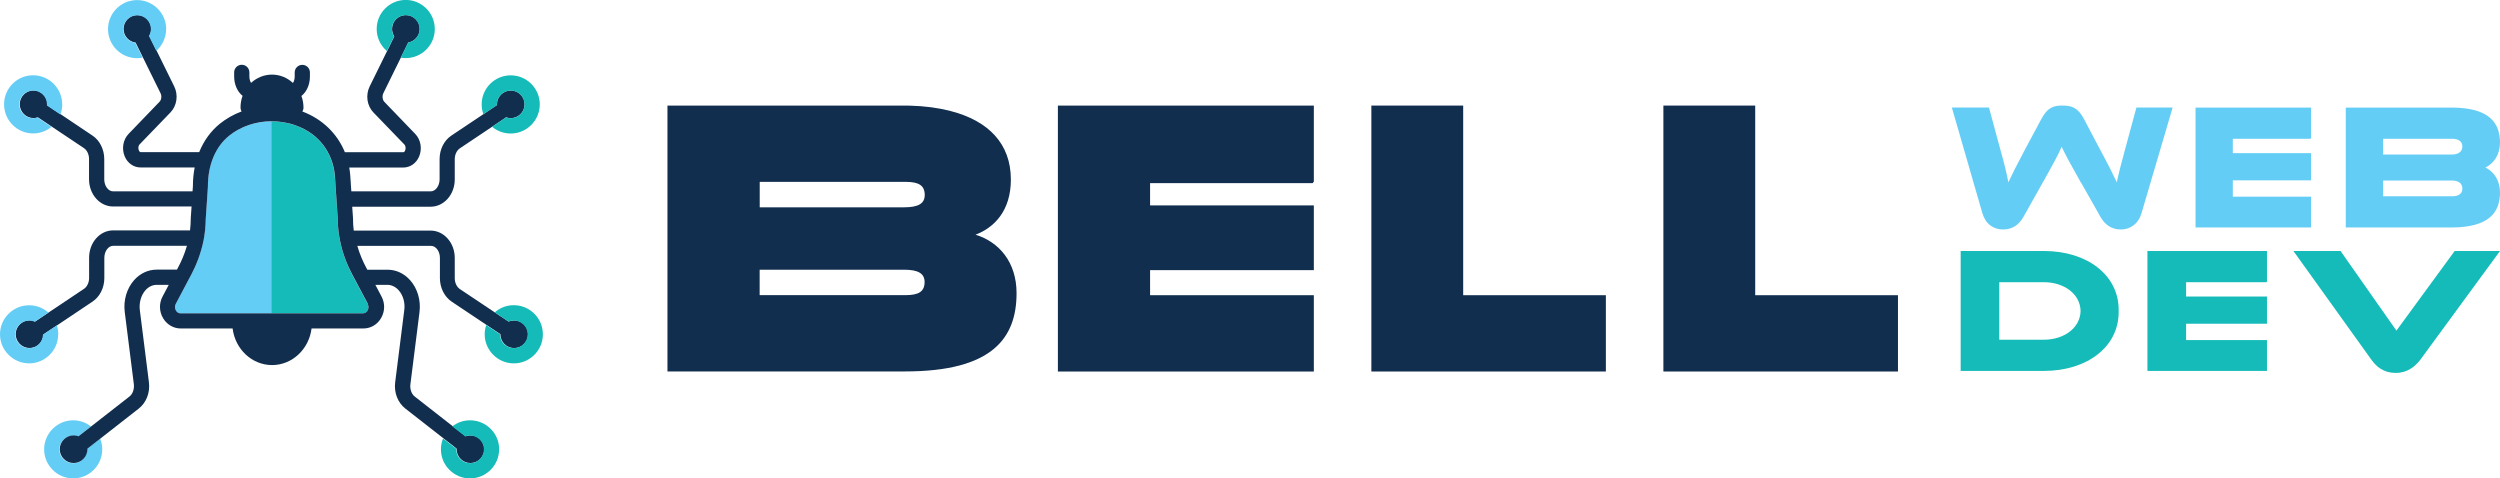
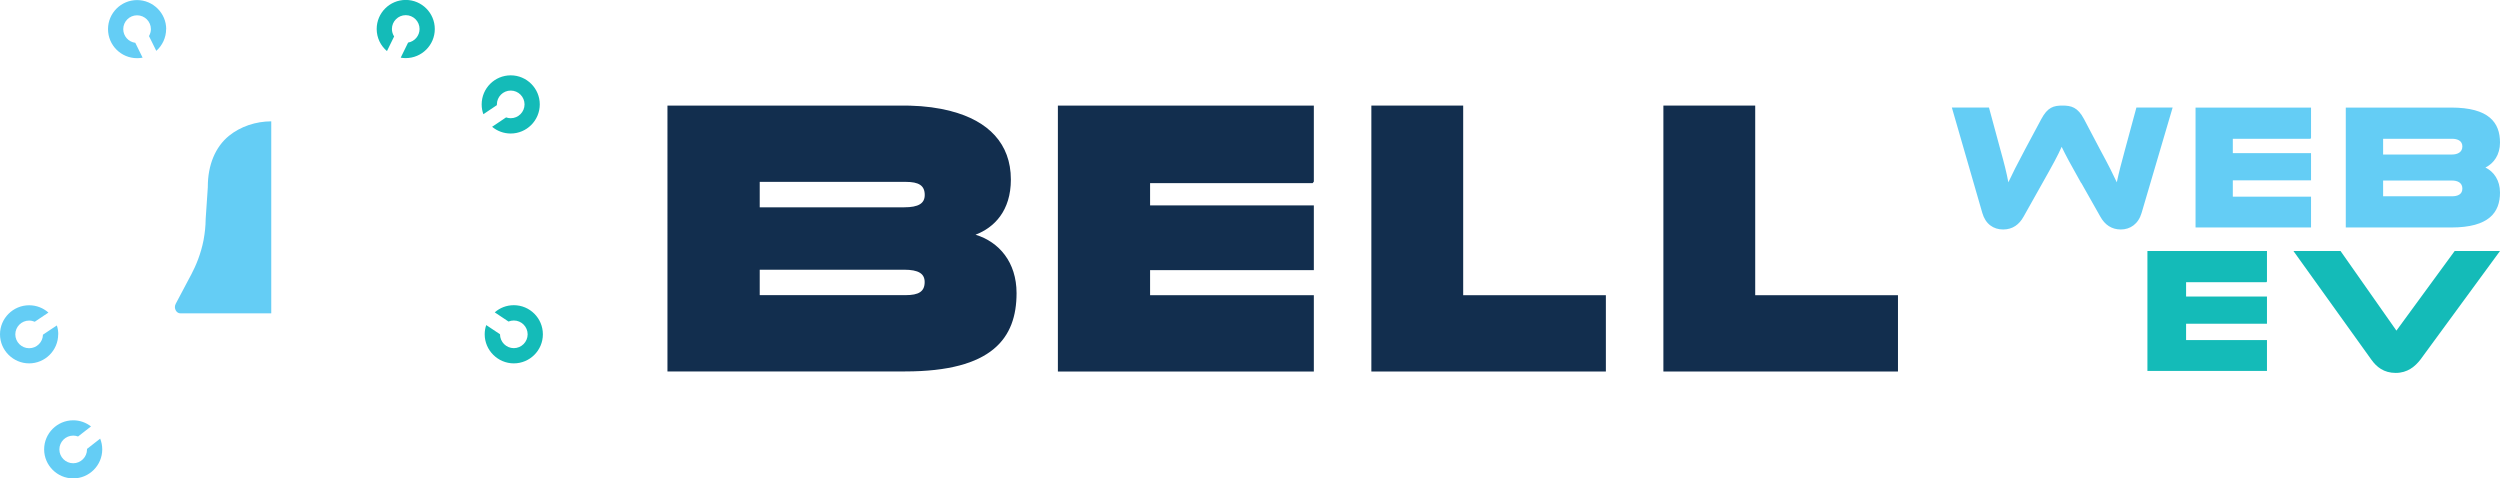
<svg xmlns="http://www.w3.org/2000/svg" id="Layer_1" viewBox="0 0 338.15 64.72">
  <defs>
    <style>.cls-1{fill:#14bbb8;}.cls-1,.cls-2,.cls-3{stroke-width:0px;}.cls-2{fill:#122e4e;}.cls-3{fill:#64cdf5;}</style>
  </defs>
  <path class="cls-3" d="m36.69,42.38h-12.29c-.34,0-.53-.23-.61-.37-.17-.28-.18-.63-.02-.92l1.63-3.08.48-.9c.6-1.14,1.29-2.74,1.66-4.66,0,0,0-.01,0-.02,0-.02,0-.03.01-.05.16-.86.26-1.79.27-2.76l.29-4.3s0-.05,0-.07c0-2.94,1.02-5.38,2.86-6.88,1.57-1.27,3.63-1.95,5.72-1.96v25.97Z" />
-   <path class="cls-1" d="m36.69,42.38v-25.97c1.05,0,2.17.17,3.17.52,3.72,1.28,4.89,4.14,5.25,5.73.16.69.2,1.39.25,2.14.01.18.02.35.03.53l.29,4.3c0,.99.11,1.94.28,2.81.37,1.93,1.06,3.54,1.66,4.68l.46.86v.02s.02.02.02.02h0s1.63,3.07,1.63,3.07c.16.29.15.64-.02.92-.08.14-.27.37-.61.37h-12.4Z" />
  <path class="cls-3" d="m13.83,60.78c0,2.17-1.77,3.93-3.93,3.93s-3.93-1.77-3.93-3.93,1.77-3.93,3.93-3.93c.91,0,1.74.31,2.41.83l-.85.66-.9.7c-.21-.08-.43-.12-.66-.12-1.03,0-1.87.84-1.87,1.87s.84,1.87,1.87,1.87,1.87-.84,1.87-1.87c0-.02,0-.04,0-.07l.92-.72.86-.67c.18.45.28.94.28,1.46Z" />
-   <path class="cls-2" d="m69.5,43.35c-.26,0-.5.05-.72.14l-.96-.64-.9-.6-4.73-3.16c-.41-.28-.68-.85-.68-1.46v-2.75c0-2.03-1.46-3.69-3.26-3.69h-10.4c-.07-.51-.1-1.05-.1-1.6v-.07l-.11-1.56h10.61c1.8,0,3.26-1.65,3.26-3.68v-2.75c0-.61.27-1.18.68-1.46l4.38-2.93.91-.61.98-.66c.2.07.41.11.63.11,1.03,0,1.87-.84,1.87-1.87s-.84-1.87-1.87-1.87-1.87.84-1.87,1.87c0,.03,0,.07,0,.1l-.94.63-.89.6-4.34,2.9c-.99.66-1.59,1.87-1.59,3.17v2.75c0,.88-.55,1.62-1.19,1.62h-10.75l-.05-.71c-.01-.17-.02-.34-.03-.51-.04-.65-.08-1.32-.2-2h7.31c.93,0,1.75-.57,2.14-1.49.44-1.04.23-2.27-.52-3.05l-4.18-4.34c-.26-.27-.32-.79-.14-1.17l2.37-4.82.48-.98.52-1.06c.88-.15,1.55-.92,1.55-1.84,0-1.03-.84-1.87-1.87-1.87s-1.87.84-1.87,1.87c0,.37.11.72.3,1.01l-.5,1.02-.47.96-2.36,4.79c-.57,1.17-.37,2.61.51,3.52l4.18,4.33c.21.22.2.57.11.81-.02.06-.11.24-.24.24h-7.91c-1.04-2.54-3.06-4.49-5.75-5.51.09-.15.15-.33.15-.52,0-.56-.1-1.09-.28-1.58.69-.54,1.15-1.51,1.15-2.64v-.54c0-.57-.46-1.03-1.03-1.03s-1.03.46-1.03,1.03v.54c0,.42-.12.72-.24.88-.75-.7-1.75-1.13-2.83-1.13s-2.07.42-2.83,1.12c-.11-.17-.23-.46-.23-.88v-.54c0-.57-.46-1.03-1.03-1.03s-1.03.46-1.03,1.03v.54c0,1.12.45,2.09,1.14,2.63-.18.49-.28,1.03-.28,1.59,0,.19.05.37.15.52-1.07.4-2.07.96-2.95,1.67-1.23,1-2.17,2.3-2.79,3.84h-7.92c-.13,0-.21-.18-.24-.24-.1-.23-.11-.59.1-.81l4.18-4.33c.87-.9,1.08-2.35.5-3.52l-2.38-4.83-.48-.97-.51-1.03c.16-.28.26-.6.26-.94,0-1.03-.84-1.87-1.87-1.87s-1.87.84-1.87,1.87c0,.95.71,1.73,1.63,1.85l.51,1.04.48.97,2.38,4.83c.19.38.13.9-.14,1.17l-4.18,4.34c-.75.78-.96,2.01-.52,3.05.39.92,1.21,1.49,2.14,1.49h7.32c-.16.81-.24,1.66-.24,2.55l-.05.68h-10.75c-.65,0-1.19-.74-1.19-1.62v-2.75c0-1.3-.61-2.52-1.59-3.17l-4.28-2.87-.89-.59-.93-.63s0-.1,0-.15c0-1.03-.84-1.87-1.87-1.87s-1.87.84-1.87,1.87.84,1.87,1.87,1.87c.2,0,.4-.03.58-.1l.99.66.91.61,4.34,2.9c.41.28.68.85.68,1.46v2.75c0,2.03,1.46,3.68,3.25,3.68h10.62l-.11,1.56s0,.05,0,.07c0,.55-.04,1.09-.1,1.6h-10.4c-1.79,0-3.25,1.65-3.25,3.69v2.75c0,.61-.27,1.18-.68,1.46l-4.77,3.19-.9.6-.95.64c-.23-.1-.49-.16-.76-.16-1.03,0-1.87.84-1.87,1.87s.84,1.87,1.87,1.87,1.85-.82,1.87-1.83l.97-.65.91-.6,4.78-3.2c.98-.66,1.59-1.87,1.59-3.17v-2.75c0-.88.54-1.62,1.19-1.62h9.98c-.33,1.15-.77,2.13-1.17,2.88l-.18.34h-2.74c-1.16,0-2.25.51-3.07,1.44-.98,1.12-1.45,2.72-1.25,4.29l1.23,9.76c.08.66-.15,1.33-.59,1.67l-5.15,4.02-.85.66-.9.7c-.21-.08-.43-.12-.66-.12-1.03,0-1.87.84-1.87,1.87s.84,1.87,1.87,1.87,1.87-.84,1.87-1.87c0-.02,0-.04,0-.07l.92-.72.86-.67,5.17-4.04c1.02-.8,1.55-2.16,1.37-3.56l-1.23-9.76c-.12-.99.16-1.99.75-2.67.42-.48.96-.74,1.52-.74h1.64l-.83,1.57c-.5.94-.47,2.04.08,2.96.52.86,1.41,1.37,2.38,1.37h7.01c.35,2.8,2.61,4.95,5.34,4.95s4.99-2.16,5.34-4.95h7c.98,0,1.87-.51,2.38-1.37.55-.91.58-2.02.08-2.96l-.83-1.57h1.64c.56,0,1.1.27,1.52.74.6.68.88,1.68.75,2.67l-1.23,9.76c-.18,1.4.35,2.76,1.37,3.56l5.16,4.03.86.67.92.72s0,.06,0,.08c0,1.03.84,1.87,1.87,1.87s1.87-.84,1.87-1.87-.84-1.87-1.87-1.87c-.23,0-.45.04-.65.12l-.9-.7-.85-.66-5.13-4.01c-.44-.34-.68-1.01-.59-1.67l1.23-9.76c.2-1.57-.27-3.18-1.25-4.29-.82-.93-1.91-1.44-3.07-1.44h-2.74l-.18-.34c-.4-.75-.84-1.73-1.17-2.88h9.98c.65,0,1.19.74,1.19,1.62v2.75c0,1.3.61,2.51,1.59,3.17l4.73,3.16.9.6.96.64h0c0,1.04.84,1.88,1.87,1.88s1.87-.84,1.87-1.87-.84-1.87-1.87-1.87Zm-19.77-2.26c.16.3.15.64-.02.92-.08.14-.27.37-.61.37h-24.69c-.34,0-.53-.23-.61-.37-.17-.28-.18-.63-.02-.92l1.63-3.08.48-.9c.6-1.14,1.28-2.74,1.66-4.66,0,0,0-.01,0-.02,0-.02,0-.03.01-.05.16-.86.26-1.79.27-2.77l.29-4.3s0-.05,0-.07c0-2.94,1.02-5.38,2.87-6.88,1.57-1.27,3.63-1.95,5.72-1.96.52,0,1.07.04,1.6.13.54.09,1.07.21,1.57.39,3.72,1.28,4.89,4.14,5.25,5.73.16.69.2,1.39.24,2.14.01.18.02.35.03.53l.29,4.3c0,.99.11,1.94.28,2.81.37,1.93,1.06,3.54,1.67,4.68l.46.86v.02s.02.02.02.02h0s1.63,3.07,1.63,3.07Z" />
  <path class="cls-1" d="m58.81,3.93c0,2.17-1.77,3.93-3.93,3.93-.23,0-.46-.02-.68-.06l.48-.98.52-1.06c.88-.15,1.55-.92,1.55-1.84,0-1.03-.84-1.87-1.87-1.87s-1.87.84-1.87,1.87c0,.37.11.72.3,1.01l-.5,1.02-.47.96c-.85-.72-1.39-1.79-1.39-2.99,0-2.17,1.76-3.93,3.93-3.93s3.93,1.77,3.93,3.93Z" />
  <path class="cls-1" d="m73.43,45.22c0,2.17-1.77,3.93-3.93,3.93s-3.94-1.77-3.94-3.93c0-.44.07-.86.21-1.25l.9.6.96.64h0c0,1.04.84,1.88,1.87,1.88s1.87-.84,1.87-1.87-.84-1.87-1.87-1.87c-.26,0-.5.05-.72.14l-.96-.64-.9-.6c.69-.61,1.59-.97,2.58-.97,2.17,0,3.93,1.77,3.93,3.93Z" />
  <path class="cls-1" d="m73.01,14.12c0,2.17-1.77,3.94-3.93,3.94-.96,0-1.83-.34-2.52-.91l.91-.61.98-.66c.2.07.41.11.63.11,1.03,0,1.87-.84,1.87-1.87s-.84-1.87-1.87-1.87-1.87.84-1.87,1.87c0,.03,0,.07,0,.1l-.94.63-.89.6c-.15-.42-.23-.86-.23-1.33,0-2.17,1.76-3.93,3.93-3.93s3.93,1.77,3.93,3.93Z" />
-   <path class="cls-1" d="m67.51,60.78c0,2.17-1.77,3.93-3.94,3.93s-3.93-1.77-3.93-3.93c0-.52.1-1.02.29-1.47l.86.67.92.72s0,.06,0,.08c0,1.03.84,1.87,1.87,1.87s1.87-.84,1.87-1.87-.84-1.87-1.87-1.87c-.23,0-.45.04-.65.12l-.9-.7-.85-.66c.66-.51,1.49-.82,2.4-.82,2.17,0,3.94,1.76,3.94,3.93Z" />
  <path class="cls-3" d="m22.47,3.93c0,1.17-.52,2.23-1.33,2.95l-.48-.97-.51-1.03c.16-.28.26-.6.26-.94,0-1.03-.84-1.87-1.87-1.87s-1.87.84-1.87,1.87c0,.95.71,1.73,1.63,1.85l.51,1.04.48.97c-.24.05-.49.07-.75.07-2.17,0-3.93-1.76-3.93-3.93s1.77-3.93,3.93-3.93,3.94,1.77,3.94,3.93Z" />
  <path class="cls-3" d="m7.87,45.22c0,2.17-1.77,3.93-3.93,3.93s-3.94-1.77-3.94-3.93,1.77-3.93,3.94-3.93c1,0,1.91.37,2.61.99l-.9.6-.95.64c-.23-.1-.49-.16-.76-.16-1.03,0-1.87.84-1.87,1.87s.84,1.87,1.87,1.87,1.85-.82,1.87-1.83l.97-.65.91-.6c.13.38.19.79.19,1.22Z" />
-   <path class="cls-3" d="m8.42,14.12c0,.48-.09.94-.25,1.37l-.89-.59-.93-.63s0-.1,0-.15c0-1.03-.84-1.87-1.87-1.87s-1.87.84-1.87,1.87.84,1.87,1.87,1.87c.2,0,.4-.03.58-.1l.99.66.91.61c-.68.56-1.55.89-2.48.89-2.17,0-3.93-1.77-3.93-3.94s1.76-3.93,3.93-3.93,3.93,1.77,3.93,3.93Z" />
  <path class="cls-3" d="m281.48,24.73c-1.41-2.5-2.06-3.71-2.62-4.87-.51,1.16-1.16,2.35-2.57,4.85l-2.59,4.61c-.58,1.04-1.46,1.72-2.76,1.72s-2.38-.73-2.81-2.23l-4.12-14.26h5.02l1.53,5.65c.51,1.82.85,3.15,1.09,4.46.53-1.14,1.16-2.38,2.28-4.49l2.18-4.07c.85-1.6,1.67-1.82,2.86-1.82s2.06.22,2.91,1.82l2.16,4.1c1.21,2.23,1.77,3.37,2.28,4.46.27-1.29.63-2.67,1.12-4.46l1.53-5.65h4.9l-4.2,14.26c-.44,1.5-1.55,2.23-2.81,2.23s-2.16-.65-2.76-1.72l-2.59-4.58Z" />
  <path class="cls-1" d="m316.58,33.95l7.56,10.77,7.88-10.77h6.13l-10.75,14.67c-.73.95-1.76,1.82-3.36,1.82s-2.59-.8-3.31-1.82l-10.52-14.67h6.38Z" />
-   <path class="cls-1" d="m286.57,41.9c0-4.68-4.24-7.95-10.12-7.95h-11.25v16.22h11.25c5.88,0,10.12-3.27,10.12-7.95,0-.05,0-.1,0-.16,0-.05,0-.1,0-.16Zm-16.15,2.16v-5.89h6.03c2.79,0,4.93,1.64,4.97,3.89-.04,2.25-2.18,3.89-4.97,3.89h-6.03v-1.89Z" />
  <polygon class="cls-3" points="312.59 26.6 302.01 26.6 302.01 24.39 312.59 24.39 312.59 20.71 302.01 20.71 302.01 18.77 312.51 18.77 312.59 18.67 312.59 14.55 296.97 14.55 296.97 30.77 312.59 30.77 312.59 26.6" />
  <path class="cls-3" d="m336.18,22.66c1.13-.56,1.97-1.72,1.97-3.38,0-2.69-1.48-4.73-6.6-4.73h-14.26v16.22h14.26c5.12,0,6.6-2.04,6.6-4.73,0-1.66-.84-2.83-1.97-3.38Zm-13.84-3.89h9.31c.7,0,1.41.24,1.41,1.04s-.68,1.09-1.41,1.09h-9.31v-2.13Zm0,5.65h9.31c.73,0,1.41.27,1.41,1.09s-.7,1.04-1.41,1.04h-9.31v-2.13Z" />
  <polygon class="cls-1" points="306.63 46 295.69 46 295.69 43.79 306.63 43.79 306.63 40.11 295.69 40.11 295.69 38.17 306.56 38.17 306.63 38.07 306.63 33.95 290.46 33.95 290.46 50.17 306.63 50.17 306.63 46" />
-   <path class="cls-2" d="m131.96,31.75c3.17.97,5.54,3.71,5.54,7.9,0,6.08-3.28,10.59-15.07,10.59h-32.15V14.28h31.88c.31,0,.62,0,.92.01,2.01.05,3.85.3,5.48.72.02,0,.04.01.06.02,5.06,1.31,8.11,4.4,8.11,9.25,0,4.25-2.26,6.51-4.79,7.47Zm-9.46-7.15h-19.74v3.44h19.53c1.98,0,2.79-.54,2.79-1.67,0-1.29-.81-1.77-2.57-1.77Zm-.22,11.88h-19.53v3.44h19.74c1.76,0,2.57-.48,2.57-1.77,0-1.13-.81-1.67-2.79-1.67Z" />
+   <path class="cls-2" d="m131.96,31.75c3.17.97,5.54,3.71,5.54,7.9,0,6.08-3.28,10.59-15.07,10.59h-32.15V14.28h31.88c.31,0,.62,0,.92.01,2.01.05,3.85.3,5.48.72.02,0,.04.01.06.02,5.06,1.31,8.11,4.4,8.11,9.25,0,4.25-2.26,6.51-4.79,7.47Zm-9.46-7.15h-19.74v3.44h19.53c1.98,0,2.79-.54,2.79-1.67,0-1.29-.81-1.77-2.57-1.77m-.22,11.88h-19.53v3.44h19.74c1.76,0,2.57-.48,2.57-1.77,0-1.13-.81-1.67-2.79-1.67Z" />
  <polygon class="cls-2" points="197.91 39.93 197.91 14.28 185.49 14.28 185.49 50.25 217.21 50.25 217.21 39.93 197.91 39.93" />
  <polygon class="cls-2" points="237.41 39.93 237.41 14.28 224.99 14.28 224.99 50.25 256.72 50.25 256.72 39.93 237.41 39.93" />
  <polygon class="cls-2" points="155.56 39.93 155.56 36.54 177.71 36.54 177.71 27.78 155.56 27.78 155.56 24.77 177.55 24.77 177.71 24.56 177.71 14.28 143.09 14.28 143.09 50.25 177.71 50.25 177.71 39.93 155.56 39.93" />
</svg>